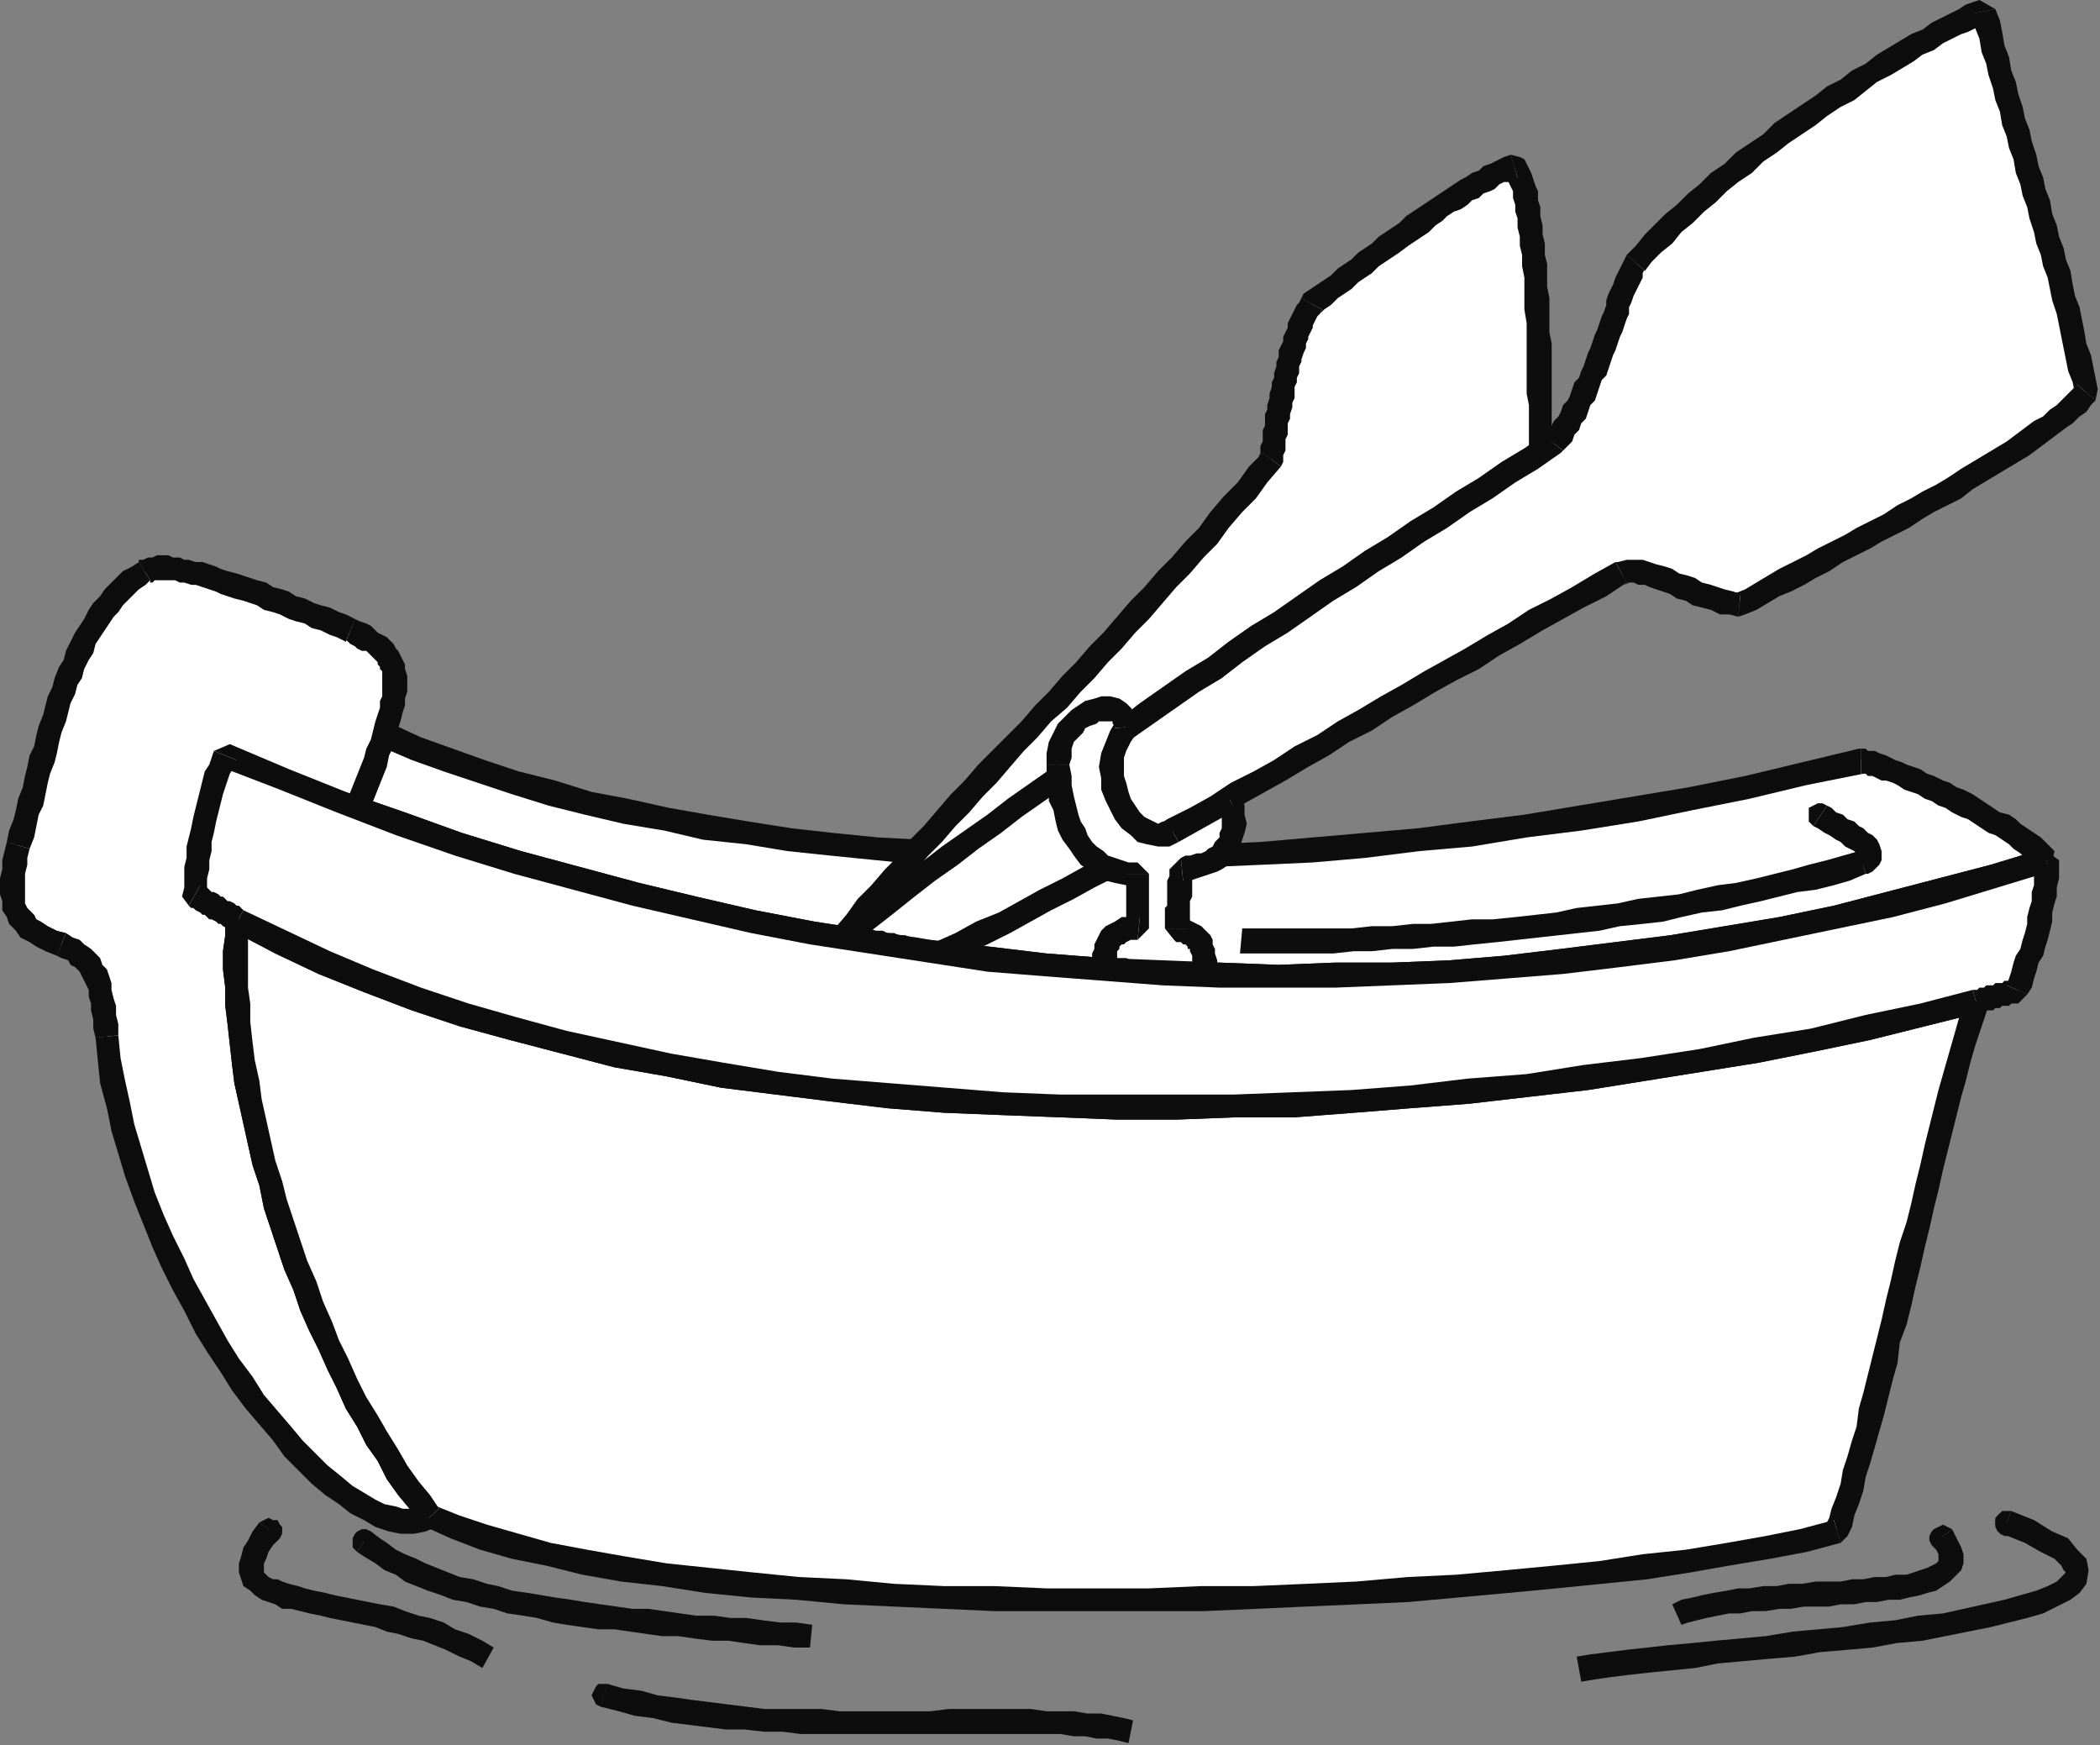
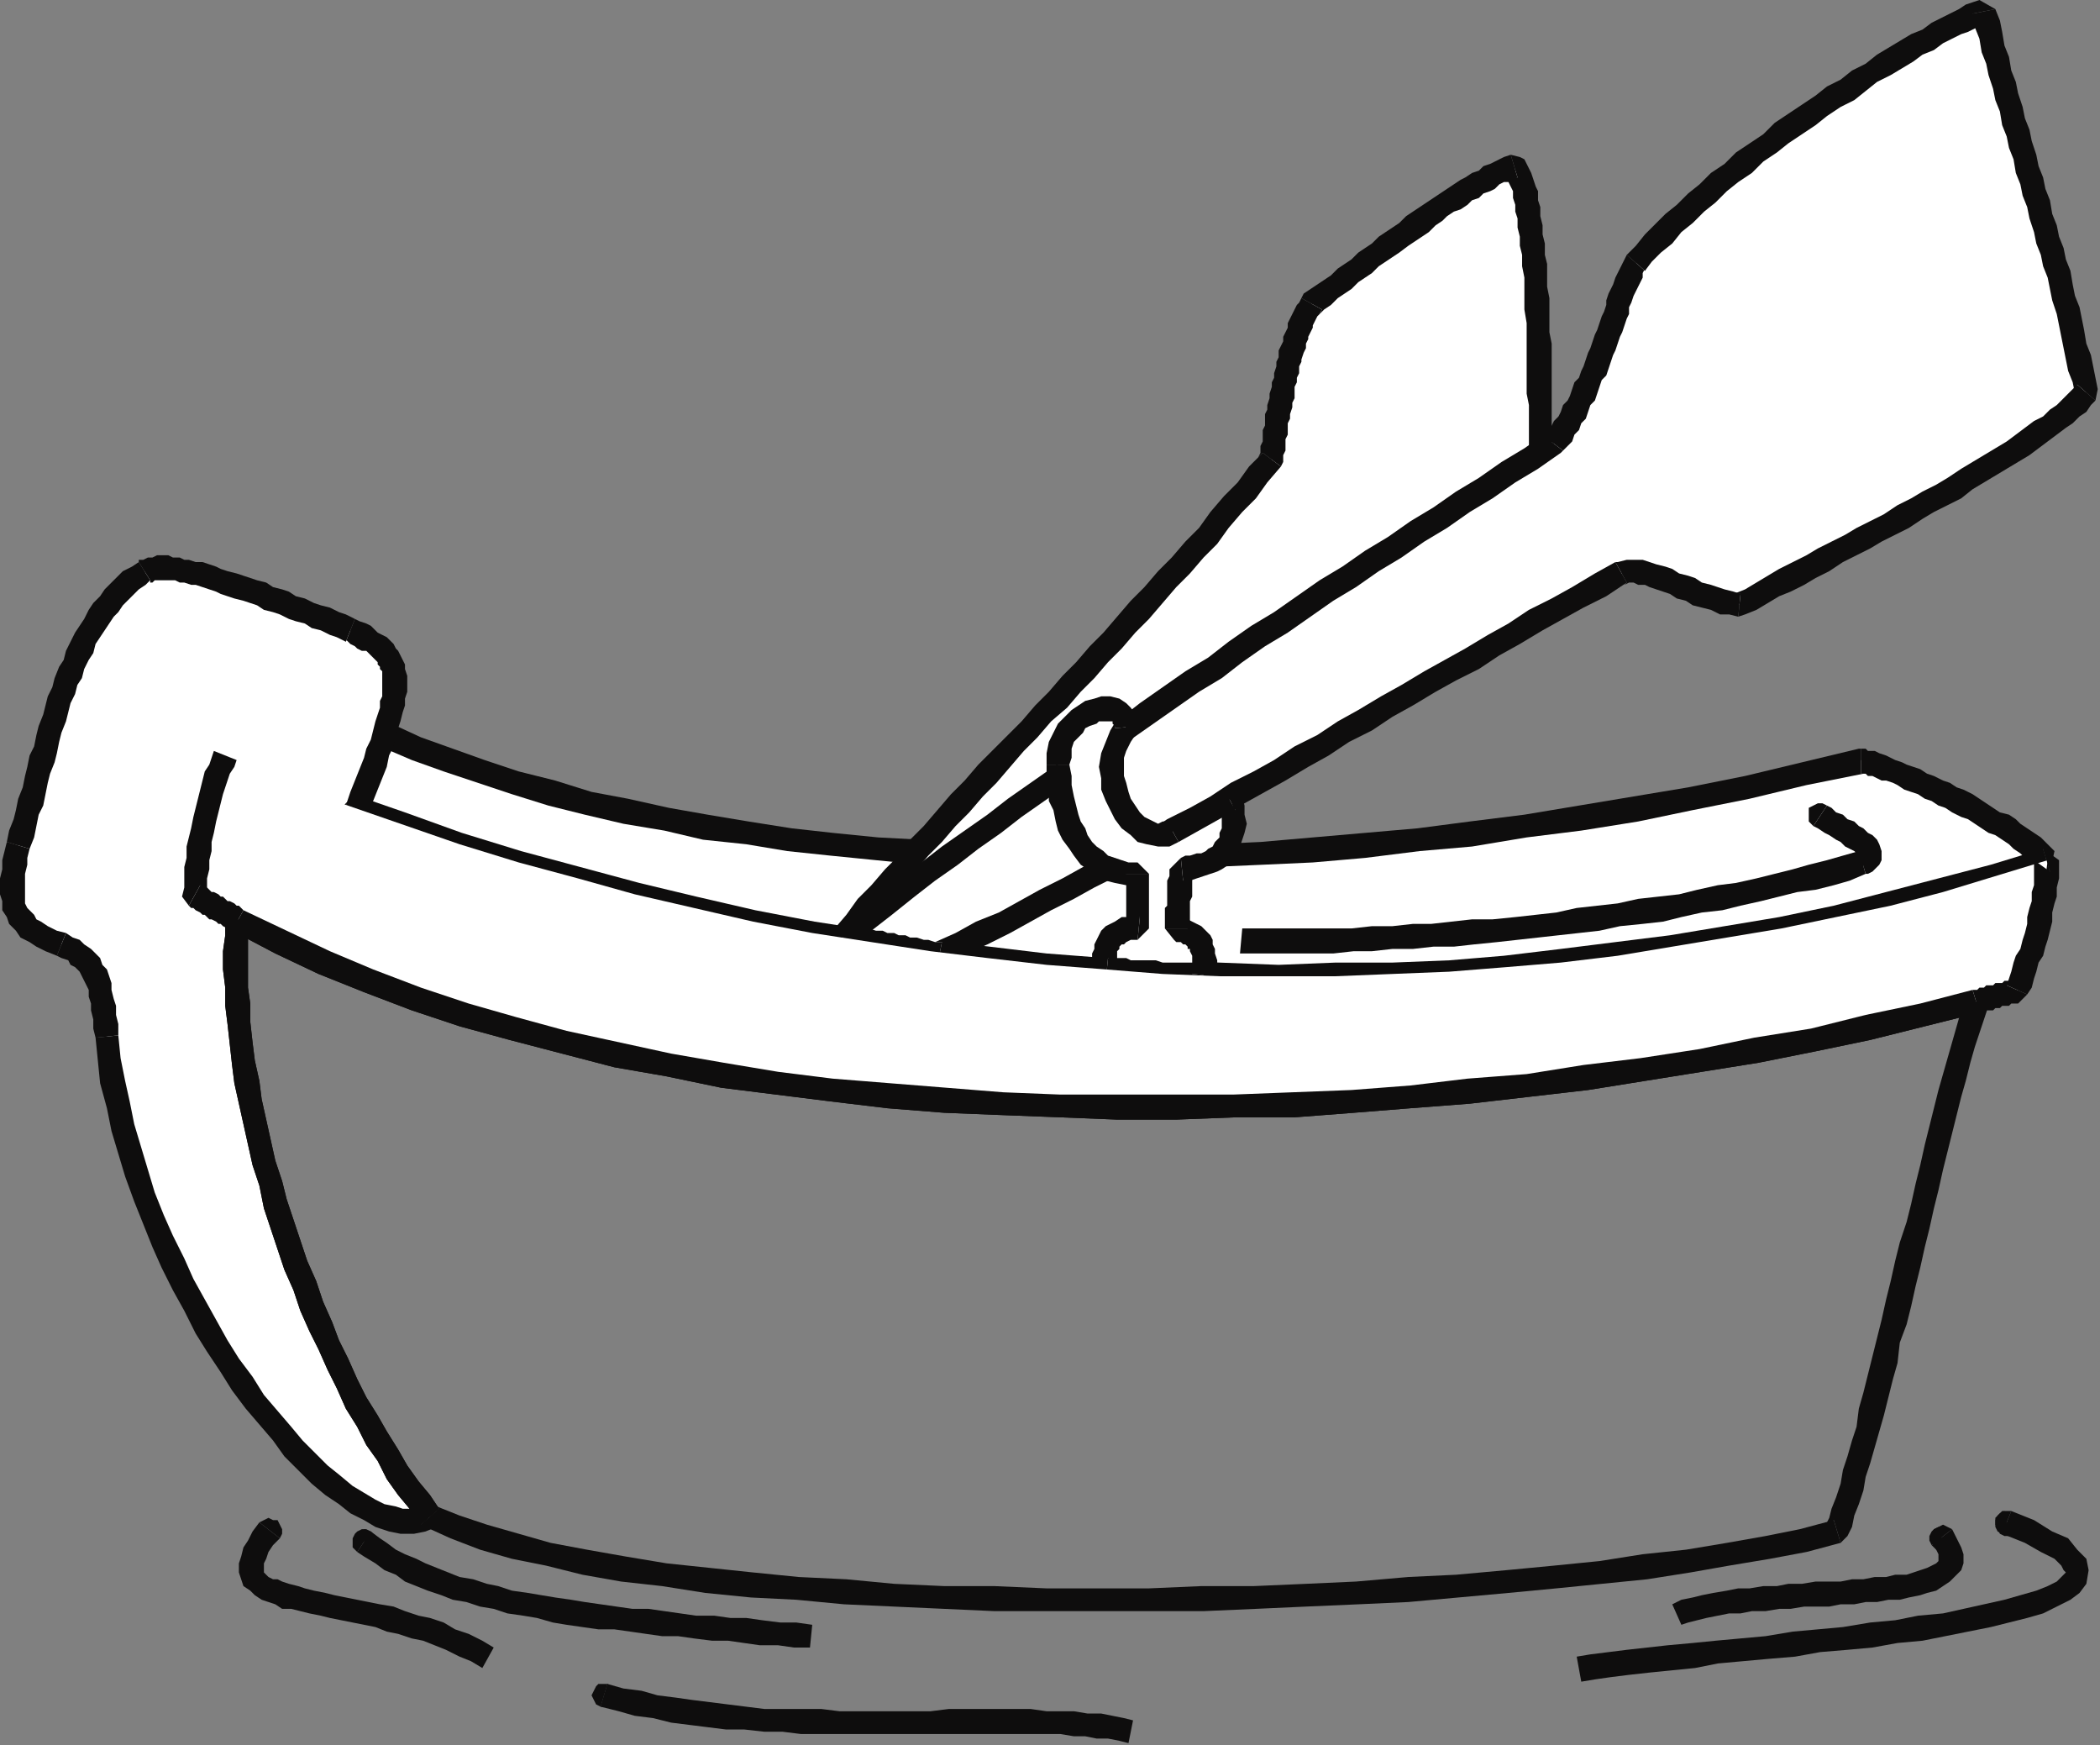
<svg xmlns="http://www.w3.org/2000/svg" xmlns:ns1="http://sodipodi.sourceforge.net/DTD/sodipodi-0.dtd" xmlns:ns2="http://www.inkscape.org/namespaces/inkscape" version="1.0" width="244.21mm" height="202.935mm" id="svg149" ns1:docname="COBJE012.WMF">
  <rect width="100%" height="100%" fill="#808080" stroke="none" />
  <ns1:namedview pagecolor="#ffffff" bordercolor="#666666" borderopacity="1" objecttolerance="10" gridtolerance="10" guidetolerance="10" ns2:pageopacity="0" ns2:pageshadow="2" ns2:window-width="640" ns2:window-height="480" id="namedview151" />
  <defs id="defs3">
    <pattern id="WMFhbasepattern" patternUnits="userSpaceOnUse" width="6" height="6" x="0" y="0" />
  </defs>
  <path style="fill:#ffffff;fill-rule:evenodd;fill-opacity:1;stroke:none;" d="  M 900,378   L 877,385   L 854,392   L 831,398   L 807,403   L 783,408   L 759,412   L 735,416   L 711,420   L 686,423   L 662,425   L 637,427   L 612,428   L 587,429   L 562,429   L 536,429   L 511,428   L 486,426   L 460,424   L 434,421   L 409,418   L 383,414   L 357,410   L 331,405   L 305,399   L 279,393   L 254,386   L 228,379   L 202,371   L 176,362   L 150,353   L 125,343   L 99,332   L 169,323   L 183,329   L 197,334   L 212,339   L 227,344   L 242,348   L 259,353   L 275,357   L 293,360   L 310,363   L 328,366   L 347,369   L 366,371   L 385,373   L 405,375   L 425,376   L 446,376   L 467,377   L 488,377   L 510,377   L 532,376   L 554,375   L 577,373   L 600,371   L 623,369   L 647,366   L 671,363   L 695,359   L 719,355   L 743,351   L 768,346   L 793,340   L 818,334   L 819,335   L 820,335   L 821,335   L 823,335   L 825,336   L 827,337   L 829,338   L 831,339   L 834,339   L 836,341   L 839,342   L 842,343   L 845,344   L 848,346   L 851,347   L 854,349   L 858,351   L 861,352   L 864,354   L 867,356   L 870,357   L 874,359   L 877,361   L 880,363   L 883,365   L 886,367   L 888,369   L 891,371   L 893,372   L 896,374   L 898,376   L 900,378  z " id="path5" />
  <path style="fill:#0e0d0d;fill-rule:evenodd;fill-opacity:1;stroke:none;" d="  M 98,327   L 97,337   L 123,347   L 148,357   L 174,367   L 200,376   L 226,384   L 252,391   L 278,398   L 304,404   L 330,410   L 356,415   L 382,419   L 408,423   L 434,427   L 459,429   L 485,431   L 511,433   L 536,434   L 562,434   L 587,434   L 612,433   L 637,432   L 662,430   L 687,428   L 712,425   L 736,422   L 760,418   L 784,413   L 808,408   L 832,403   L 855,397   L 878,390   L 901,383   L 898,373   L 875,380   L 852,386   L 829,392   L 806,398   L 782,403   L 758,407   L 734,411   L 710,414   L 686,417   L 661,420   L 637,422   L 612,423   L 587,423   L 562,424   L 536,423   L 511,422   L 486,421   L 460,419   L 435,416   L 409,413   L 384,409   L 358,405   L 332,400   L 306,394   L 281,388   L 255,381   L 229,374   L 203,366   L 178,357   L 152,348   L 127,338   L 101,327   L 100,337   L 98,327  z " id="path7" />
  <path style="fill:#0e0d0d;fill-rule:evenodd;fill-opacity:1;stroke:none;" d="  M 172,318   L 169,318   L 98,327   L 100,337   L 170,328   L 167,328   L 172,318  z " id="path9" />
  <path style="fill:#0e0d0d;fill-rule:evenodd;fill-opacity:1;stroke:none;" d="  M 818,329   L 817,329   L 792,335   L 767,341   L 742,346   L 718,350   L 694,354   L 670,358   L 646,361   L 623,364   L 600,366   L 577,368   L 554,370   L 532,371   L 510,371   L 488,372   L 467,372   L 446,371   L 426,370   L 405,369   L 386,368   L 366,366   L 348,364   L 329,361   L 311,358   L 294,355   L 276,351   L 260,348   L 244,343   L 228,339   L 213,334   L 199,329   L 185,324   L 172,318   L 167,328   L 181,334   L 195,339   L 210,344   L 225,349   L 241,354   L 257,358   L 274,362   L 292,365   L 309,369   L 328,371   L 346,374   L 365,376   L 385,378   L 405,380   L 425,381   L 446,382   L 467,382   L 488,382   L 510,382   L 532,381   L 555,380   L 577,379   L 600,377   L 624,374   L 647,372   L 671,368   L 695,365   L 720,361   L 744,356   L 769,351   L 794,345   L 819,340   L 818,340   L 818,329  z " id="path11" />
  <path style="fill:#0e0d0d;fill-rule:evenodd;fill-opacity:1;stroke:none;" d="  M 901,383   L 903,374   L 901,372   L 899,370   L 897,368   L 894,366   L 891,364   L 888,362   L 886,360   L 883,358   L 879,357   L 876,355   L 873,353   L 870,351   L 867,349   L 863,347   L 860,346   L 857,344   L 854,343   L 850,341   L 847,340   L 844,338   L 841,337   L 838,336   L 836,335   L 833,334   L 831,333   L 829,332   L 826,331   L 824,330   L 822,330   L 821,330   L 820,329   L 818,329   L 818,340   L 818,340   L 819,340   L 820,340   L 821,341   L 823,341   L 825,342   L 827,343   L 829,343   L 832,344   L 834,345   L 837,347   L 840,348   L 843,349   L 846,351   L 849,352   L 852,354   L 855,355   L 858,357   L 862,359   L 865,360   L 868,362   L 871,364   L 874,366   L 877,367   L 880,369   L 883,371   L 885,373   L 888,375   L 890,377   L 892,378   L 894,380   L 896,382   L 898,373   L 901,383  z " id="path13" />
  <path style="fill:#ffffff;fill-rule:evenodd;fill-opacity:1;stroke:none;" d="  M 189,667   L 184,660   L 180,654   L 175,647   L 170,639   L 166,632   L 161,624   L 157,616   L 153,608   L 149,600   L 145,591   L 141,583   L 137,574   L 134,565   L 130,556   L 127,547   L 124,538   L 121,529   L 119,520   L 116,511   L 114,502   L 112,493   L 110,484   L 109,475   L 107,467   L 106,458   L 105,450   L 104,442   L 104,434   L 104,426   L 104,419   L 104,411   L 105,404   L 108,401   L 111,398   L 115,395   L 118,392   L 121,390   L 124,386   L 127,383   L 131,380   L 134,377   L 137,374   L 140,371   L 143,368   L 146,365   L 150,362   L 153,359   L 156,356   L 161,345   L 165,335   L 168,326   L 170,319   L 172,312   L 173,306   L 174,301   L 174,297   L 173,294   L 172,290   L 170,288   L 168,285   L 165,283   L 162,281   L 158,279   L 154,277   L 150,275   L 147,274   L 143,272   L 139,271   L 136,269   L 132,268   L 129,267   L 125,265   L 122,264   L 118,263   L 115,261   L 112,260   L 108,259   L 105,258   L 102,257   L 99,256   L 96,255   L 93,254   L 90,253   L 88,252   L 85,252   L 82,251   L 80,251   L 78,250   L 76,250   L 73,250   L 71,250   L 70,250   L 68,250   L 66,250   L 65,251   L 64,251   L 58,255   L 53,260   L 48,265   L 44,271   L 40,278   L 36,284   L 32,292   L 29,299   L 26,308   L 24,316   L 21,325   L 18,334   L 16,343   L 13,352   L 11,362   L 8,371   L 7,376   L 7,379   L 6,383   L 6,386   L 5,390   L 5,393   L 6,396   L 6,398   L 7,401   L 9,403   L 11,406   L 13,408   L 15,410   L 19,412   L 22,414   L 27,415   L 30,417   L 32,418   L 34,419   L 36,421   L 38,422   L 39,424   L 41,426   L 42,428   L 43,431   L 44,433   L 44,436   L 45,440   L 46,443   L 46,447   L 47,451   L 47,455   L 48,465   L 50,475   L 52,485   L 54,496   L 57,506   L 60,516   L 64,526   L 67,536   L 72,546   L 76,555   L 81,565   L 85,574   L 91,583   L 96,592   L 101,600   L 107,608   L 112,616   L 118,623   L 124,630   L 129,636   L 135,642   L 141,648   L 146,653   L 152,657   L 157,661   L 162,664   L 167,666   L 172,668   L 177,669   L 181,669   L 185,668   L 189,667  z " id="path15" />
  <path style="fill:#0e0d0d;fill-rule:evenodd;fill-opacity:1;stroke:none;" d="  M 101,400   L 99,404   L 99,411   L 98,418   L 98,426   L 99,434   L 99,442   L 100,450   L 101,459   L 102,468   L 103,476   L 105,485   L 107,494   L 109,503   L 111,512   L 114,521   L 116,531   L 119,540   L 122,549   L 125,558   L 129,567   L 132,576   L 136,585   L 140,593   L 144,602   L 148,610   L 152,619   L 157,627   L 161,635   L 166,642   L 170,650   L 175,657   L 180,663   L 185,670   L 193,663   L 189,657   L 184,651   L 179,644   L 175,637   L 170,629   L 166,622   L 161,614   L 157,606   L 153,597   L 149,589   L 146,581   L 142,572   L 139,563   L 135,554   L 132,545   L 129,536   L 126,527   L 124,519   L 121,510   L 119,501   L 117,492   L 115,483   L 114,475   L 112,466   L 111,458   L 110,449   L 110,441   L 109,434   L 109,426   L 109,419   L 109,412   L 110,405   L 108,408   L 101,400  z " id="path17" />
  <path style="fill:#0e0d0d;fill-rule:evenodd;fill-opacity:1;stroke:none;" d="  M 152,354   L 153,352   L 150,355   L 146,358   L 143,361   L 140,364   L 136,367   L 133,370   L 130,374   L 127,377   L 124,380   L 121,383   L 117,386   L 114,389   L 111,392   L 108,395   L 105,398   L 101,400   L 108,408   L 112,405   L 115,402   L 118,399   L 121,396   L 125,393   L 128,390   L 131,387   L 134,384   L 137,381   L 141,378   L 144,375   L 147,372   L 150,369   L 153,366   L 157,363   L 160,360   L 161,358   L 152,354  z " id="path19" />
  <path style="fill:#0e0d0d;fill-rule:evenodd;fill-opacity:1;stroke:none;" d="  M 152,282   L 152,281   L 154,283   L 156,284   L 157,285   L 159,286   L 161,286   L 162,287   L 163,288   L 164,289   L 165,290   L 166,291   L 166,292   L 167,293   L 167,294   L 168,295   L 168,296   L 168,298   L 168,299   L 168,301   L 168,303   L 168,306   L 167,308   L 167,311   L 166,314   L 165,317   L 164,321   L 163,325   L 161,329   L 160,333   L 158,338   L 156,343   L 154,348   L 152,354   L 161,358   L 164,352   L 166,347   L 168,342   L 170,337   L 171,332   L 173,328   L 174,324   L 175,320   L 176,317   L 177,313   L 178,310   L 178,307   L 179,304   L 179,302   L 179,299   L 179,297   L 178,294   L 178,292   L 177,290   L 176,288   L 175,286   L 174,285   L 173,283   L 171,281   L 170,280   L 168,279   L 166,278   L 165,277   L 163,275   L 161,274   L 158,273   L 156,272   L 156,272   L 152,282  z " id="path21" />
  <path style="fill:#0e0d0d;fill-rule:evenodd;fill-opacity:1;stroke:none;" d="  M 66,255   L 66,256   L 67,256   L 68,255   L 68,255   L 70,255   L 71,255   L 73,255   L 75,255   L 77,255   L 79,256   L 81,256   L 84,257   L 86,257   L 89,258   L 92,259   L 95,260   L 97,261   L 100,262   L 103,263   L 107,264   L 110,265   L 113,266   L 116,268   L 120,269   L 123,270   L 127,272   L 130,273   L 134,274   L 137,276   L 141,277   L 145,279   L 148,280   L 152,282   L 156,272   L 152,270   L 149,269   L 145,267   L 141,266   L 138,265   L 134,263   L 130,262   L 127,260   L 124,259   L 120,258   L 117,256   L 113,255   L 110,254   L 107,253   L 104,252   L 100,251   L 97,250   L 95,249   L 92,248   L 89,247   L 86,247   L 83,246   L 81,246   L 79,245   L 76,245   L 74,244   L 71,244   L 69,244   L 67,245   L 65,245   L 63,246   L 61,246   L 61,247   L 66,255  z " id="path23" />
  <path style="fill:#0e0d0d;fill-rule:evenodd;fill-opacity:1;stroke:none;" d="  M 13,373   L 13,373   L 15,368   L 16,363   L 17,358   L 19,354   L 20,349   L 21,344   L 22,340   L 24,335   L 25,331   L 26,326   L 27,322   L 29,317   L 30,313   L 31,309   L 33,305   L 34,301   L 36,298   L 37,294   L 39,290   L 41,287   L 42,283   L 44,280   L 46,277   L 48,274   L 50,271   L 52,269   L 54,266   L 56,264   L 59,261   L 61,259   L 64,257   L 66,255   L 61,247   L 58,249   L 54,251   L 51,254   L 49,256   L 46,259   L 44,262   L 41,265   L 39,268   L 37,272   L 35,275   L 33,278   L 31,282   L 29,286   L 28,290   L 26,293   L 24,298   L 23,302   L 21,306   L 20,310   L 19,314   L 17,319   L 16,323   L 15,328   L 13,332   L 12,337   L 11,341   L 10,346   L 8,351   L 7,356   L 6,360   L 4,365   L 3,370   L 3,370   L 13,373  z " id="path25" />
  <path style="fill:#0e0d0d;fill-rule:evenodd;fill-opacity:1;stroke:none;" d="  M 29,410   L 29,410   L 25,409   L 21,407   L 18,405   L 16,404   L 15,402   L 13,400   L 12,399   L 11,397   L 11,395   L 11,392   L 11,390   L 11,387   L 11,384   L 12,380   L 12,377   L 13,373   L 3,370   L 2,374   L 1,378   L 1,382   L 0,386   L 0,390   L 0,393   L 1,396   L 1,400   L 3,403   L 4,406   L 7,409   L 9,412   L 13,414   L 16,416   L 20,418   L 25,420   L 25,420   L 29,410  z " id="path27" />
  <path style="fill:#0e0d0d;fill-rule:evenodd;fill-opacity:1;stroke:none;" d="  M 52,455   L 52,455   L 52,450   L 51,446   L 51,442   L 50,439   L 49,435   L 49,432   L 48,429   L 47,426   L 45,424   L 44,421   L 42,419   L 40,417   L 37,415   L 35,413   L 32,412   L 29,410   L 25,420   L 27,421   L 30,422   L 31,424   L 33,425   L 34,426   L 35,427   L 36,429   L 37,431   L 38,433   L 39,435   L 39,438   L 40,441   L 40,444   L 41,448   L 41,452   L 42,456   L 42,456   L 52,455  z " id="path29" />
  <path style="fill:#0e0d0d;fill-rule:evenodd;fill-opacity:1;stroke:none;" d="  M 185,670   L 187,662   L 184,663   L 181,663   L 177,663   L 174,662   L 169,661   L 165,659   L 160,656   L 155,653   L 149,648   L 144,644   L 139,639   L 133,633   L 128,627   L 122,620   L 116,613   L 111,605   L 105,597   L 100,589   L 95,580   L 90,571   L 85,562   L 81,553   L 76,543   L 72,534   L 68,524   L 65,514   L 62,504   L 59,494   L 57,484   L 55,475   L 53,465   L 52,455   L 42,456   L 43,466   L 44,476   L 47,487   L 49,497   L 52,507   L 55,517   L 59,528   L 63,538   L 67,548   L 71,557   L 76,567   L 81,576   L 86,586   L 91,594   L 97,603   L 102,611   L 108,619   L 114,626   L 120,633   L 125,640   L 131,646   L 137,652   L 143,657   L 149,661   L 154,665   L 160,668   L 165,671   L 171,673   L 176,674   L 182,674   L 187,673   L 192,671   L 193,663   L 185,670  z " id="path31" />
-   <path style="fill:#ffffff;fill-rule:evenodd;fill-opacity:1;stroke:none;" d="  M 189,667   L 184,660   L 180,654   L 175,647   L 170,639   L 166,632   L 161,624   L 157,616   L 153,608   L 149,600   L 145,591   L 141,583   L 137,574   L 134,565   L 130,556   L 127,547   L 124,538   L 121,529   L 119,520   L 116,511   L 114,502   L 112,493   L 110,484   L 109,475   L 107,467   L 106,458   L 105,450   L 104,442   L 104,434   L 104,426   L 104,419   L 104,411   L 105,404   L 123,414   L 142,423   L 162,431   L 183,439   L 204,446   L 226,452   L 248,458   L 271,463   L 294,468   L 317,472   L 341,476   L 366,479   L 390,482   L 415,484   L 440,485   L 466,486   L 491,487   L 517,487   L 543,486   L 568,485   L 594,484   L 620,482   L 646,480   L 671,477   L 697,474   L 722,470   L 747,466   L 772,462   L 797,457   L 821,452   L 845,446   L 869,440   L 865,452   L 861,466   L 857,481   L 853,497   L 849,513   L 845,530   L 841,547   L 837,564   L 832,581   L 828,597   L 825,613   L 821,628   L 817,641   L 814,654   L 810,664   L 807,673   L 793,677   L 777,680   L 760,683   L 742,686   L 723,689   L 703,691   L 683,693   L 662,695   L 641,697   L 619,699   L 597,700   L 574,701   L 551,702   L 528,703   L 505,703   L 483,703   L 460,703   L 437,702   L 415,702   L 393,701   L 372,700   L 351,698   L 331,696   L 311,694   L 292,692   L 274,689   L 257,686   L 241,683   L 226,679   L 213,675   L 200,671   L 189,667  z " id="path33" />
  <path style="fill:#0e0d0d;fill-rule:evenodd;fill-opacity:1;stroke:none;" d="  M 107,400   L 99,404   L 99,411   L 98,418   L 98,426   L 99,434   L 99,442   L 100,450   L 101,459   L 102,468   L 103,476   L 105,485   L 107,494   L 109,503   L 111,512   L 114,521   L 116,531   L 119,540   L 122,549   L 125,558   L 129,567   L 132,576   L 136,585   L 140,593   L 144,602   L 148,610   L 152,619   L 157,627   L 161,635   L 166,642   L 170,650   L 175,657   L 180,663   L 185,670   L 193,663   L 189,657   L 184,651   L 179,644   L 175,637   L 170,629   L 166,622   L 161,614   L 157,606   L 153,597   L 149,589   L 146,581   L 142,572   L 139,563   L 135,554   L 132,545   L 129,536   L 126,527   L 124,519   L 121,510   L 119,501   L 117,492   L 115,483   L 114,475   L 112,466   L 111,458   L 110,449   L 110,441   L 109,434   L 109,426   L 109,419   L 109,412   L 110,405   L 102,409   L 107,400  z " id="path35" />
  <path style="fill:#0e0d0d;fill-rule:evenodd;fill-opacity:1;stroke:none;" d="  M 874,442   L 867,435   L 844,441   L 820,446   L 796,452   L 771,456   L 747,461   L 721,465   L 696,468   L 671,472   L 645,474   L 620,477   L 594,479   L 568,480   L 542,481   L 517,481   L 491,481   L 466,481   L 441,480   L 416,478   L 391,476   L 366,474   L 342,471   L 318,467   L 295,463   L 272,458   L 249,453   L 227,447   L 206,441   L 185,434   L 164,426   L 145,418   L 126,409   L 107,400   L 102,409   L 121,419   L 140,428   L 160,436   L 181,444   L 202,451   L 224,457   L 247,463   L 270,469   L 293,473   L 317,478   L 341,481   L 365,484   L 390,487   L 415,489   L 440,490   L 466,491   L 491,492   L 517,492   L 543,491   L 569,491   L 595,489   L 620,487   L 646,485   L 672,482   L 698,479   L 723,475   L 748,471   L 773,467   L 798,462   L 822,457   L 846,451   L 870,445   L 864,438   L 874,442  z " id="path37" />
  <path style="fill:#0e0d0d;fill-rule:evenodd;fill-opacity:1;stroke:none;" d="  M 809,678   L 812,675   L 814,671   L 815,666   L 817,661   L 819,655   L 820,649   L 822,643   L 824,636   L 826,629   L 828,622   L 830,614   L 832,606   L 834,599   L 835,590   L 838,582   L 840,574   L 842,565   L 844,557   L 846,548   L 848,540   L 850,531   L 852,523   L 854,514   L 856,506   L 858,498   L 860,490   L 862,482   L 864,475   L 866,467   L 868,460   L 870,454   L 872,448   L 874,442   L 864,438   L 862,444   L 860,451   L 858,458   L 856,465   L 854,472   L 852,479   L 850,487   L 848,495   L 846,503   L 844,512   L 842,520   L 840,529   L 838,537   L 835,546   L 833,554   L 831,563   L 829,571   L 827,580   L 825,588   L 823,596   L 821,604   L 819,612   L 817,619   L 816,627   L 814,633   L 812,640   L 810,646   L 809,652   L 807,658   L 805,663   L 804,667   L 802,671   L 806,668   L 809,678  z " id="path39" />
  <path style="fill:#0e0d0d;fill-rule:evenodd;fill-opacity:1;stroke:none;" d="  M 185,670   L 187,671   L 198,676   L 211,681   L 225,685   L 240,688   L 256,692   L 273,695   L 291,697   L 310,700   L 330,702   L 350,703   L 371,705   L 393,706   L 415,707   L 437,708   L 460,708   L 483,708   L 506,708   L 529,708   L 552,707   L 574,706   L 597,705   L 619,704   L 641,702   L 663,700   L 684,698   L 704,696   L 724,694   L 743,691   L 760,688   L 778,685   L 794,682   L 809,678   L 806,668   L 791,672   L 776,675   L 759,678   L 741,681   L 722,683   L 703,686   L 683,688   L 662,690   L 640,692   L 619,693   L 596,695   L 574,696   L 551,697   L 528,697   L 505,698   L 483,698   L 460,698   L 437,697   L 415,697   L 393,696   L 372,694   L 351,693   L 331,691   L 312,689   L 293,687   L 275,684   L 258,681   L 242,678   L 228,674   L 214,670   L 202,666   L 192,662   L 193,663   L 185,670  z " id="path41" />
  <path style="fill:#0e0d0d;fill-rule:evenodd;fill-opacity:1;stroke:none;" d="  M 803,354   L 801,353   L 799,353   L 797,354   L 795,355   L 795,357   L 795,359   L 795,361   L 797,363   L 803,354  z " id="path43" />
  <path style="fill:#0e0d0d;fill-rule:evenodd;fill-opacity:1;stroke:none;" d="  M 820,384   L 821,384   L 823,383   L 826,380   L 827,378   L 827,374   L 826,371   L 825,369   L 823,367   L 821,366   L 819,364   L 817,363   L 815,361   L 812,360   L 810,358   L 807,357   L 805,355   L 803,354   L 797,363   L 799,364   L 802,366   L 804,367   L 807,369   L 809,370   L 811,372   L 813,373   L 815,374   L 816,375   L 817,376   L 817,376   L 817,376   L 817,375   L 817,374   L 818,374   L 817,374   L 817,374   L 820,384  z " id="path45" />
  <path style="fill:#0e0d0d;fill-rule:evenodd;fill-opacity:1;stroke:none;" d="  M 545,419   L 553,419   L 561,419   L 569,419   L 578,419   L 586,419   L 595,418   L 603,418   L 612,417   L 621,417   L 630,416   L 639,416   L 648,415   L 658,414   L 667,413   L 676,412   L 685,411   L 694,410   L 703,409   L 712,407   L 722,406   L 731,405   L 739,403   L 748,401   L 757,400   L 765,398   L 774,396   L 782,394   L 790,392   L 798,391   L 806,389   L 813,387   L 820,384   L 817,374   L 810,376   L 803,378   L 795,380   L 788,382   L 780,384   L 772,386   L 763,388   L 755,389   L 746,391   L 738,393   L 729,394   L 720,395   L 711,397   L 702,398   L 693,399   L 684,401   L 675,402   L 666,403   L 656,404   L 647,404   L 638,405   L 629,406   L 621,406   L 612,407   L 603,407   L 594,408   L 586,408   L 577,408   L 569,408   L 561,408   L 553,408   L 546,408   L 545,419  z " id="path47" />
  <path style="fill:#0e0d0d;fill-rule:evenodd;fill-opacity:1;stroke:none;" d="  M 819,374   L 817,374   L 815,376   L 814,377   L 814,379   L 814,381   L 815,383   L 816,384   L 819,384   L 819,374  z " id="path49" />
  <path style="fill:#ffffff;fill-rule:evenodd;fill-opacity:1;stroke:none;" d="  M 677,202   L 677,183   L 677,162   L 676,141   L 675,121   L 673,103   L 671,89   L 668,78   L 665,73   L 663,74   L 661,75   L 659,76   L 657,77   L 655,78   L 652,79   L 650,81   L 647,82   L 644,84   L 642,85   L 639,87   L 636,89   L 633,91   L 630,93   L 627,95   L 625,97   L 622,99   L 618,102   L 615,104   L 612,106   L 609,109   L 606,111   L 603,113   L 600,116   L 597,118   L 594,120   L 591,123   L 588,125   L 585,127   L 582,129   L 579,131   L 576,134   L 574,137   L 573,140   L 571,144   L 570,148   L 569,152   L 567,156   L 566,160   L 565,165   L 564,169   L 563,174   L 562,178   L 562,183   L 561,188   L 560,193   L 559,197   L 559,202   L 553,209   L 548,215   L 542,222   L 536,228   L 531,235   L 525,242   L 519,248   L 513,255   L 507,261   L 501,268   L 495,275   L 489,281   L 483,288   L 477,294   L 471,301   L 465,307   L 459,314   L 452,320   L 446,327   L 440,333   L 434,340   L 428,347   L 422,353   L 416,360   L 410,366   L 404,373   L 398,379   L 393,386   L 387,392   L 381,399   L 376,405   L 370,412   L 372,412   L 375,413   L 377,413   L 380,414   L 382,414   L 385,415   L 387,415   L 390,415   L 393,416   L 396,416   L 398,416   L 401,417   L 404,417   L 406,417   L 409,418   L 411,418   L 420,411   L 428,404   L 437,398   L 445,391   L 453,384   L 462,377   L 470,371   L 478,364   L 487,357   L 495,350   L 503,344   L 511,337   L 520,330   L 528,323   L 536,317   L 544,310   L 553,303   L 561,296   L 569,290   L 577,283   L 585,276   L 594,269   L 602,263   L 610,256   L 619,249   L 627,243   L 635,236   L 644,229   L 652,222   L 660,216   L 669,209   L 677,202  z " id="path51" />
  <path style="fill:#0e0d0d;fill-rule:evenodd;fill-opacity:1;stroke:none;" d="  M 667,78   L 663,78   L 662,78   L 662,78   L 663,79   L 663,80   L 664,82   L 665,84   L 665,87   L 666,90   L 666,93   L 667,96   L 667,100   L 668,104   L 668,108   L 669,112   L 669,117   L 670,122   L 670,126   L 670,131   L 670,136   L 671,142   L 671,147   L 671,152   L 671,157   L 671,162   L 671,168   L 671,173   L 672,178   L 672,183   L 672,188   L 672,193   L 672,197   L 672,202   L 682,202   L 682,197   L 682,193   L 682,188   L 682,183   L 682,178   L 682,172   L 682,167   L 682,162   L 682,157   L 682,151   L 681,146   L 681,141   L 681,136   L 681,131   L 680,126   L 680,121   L 680,116   L 679,112   L 679,107   L 678,103   L 678,99   L 677,95   L 677,91   L 676,88   L 676,84   L 675,82   L 674,79   L 673,76   L 672,74   L 671,72   L 670,70   L 668,69   L 664,68   L 667,78  z " id="path53" />
  <path style="fill:#0e0d0d;fill-rule:evenodd;fill-opacity:1;stroke:none;" d="  M 581,136   L 580,138   L 582,136   L 585,134   L 588,131   L 591,129   L 594,127   L 597,124   L 600,122   L 603,120   L 606,117   L 609,115   L 612,113   L 615,111   L 619,108   L 622,106   L 625,104   L 628,102   L 631,99   L 634,97   L 636,95   L 639,93   L 642,92   L 645,90   L 647,88   L 650,87   L 652,85   L 655,84   L 657,83   L 659,81   L 661,80   L 663,80   L 665,79   L 667,78   L 664,68   L 661,69   L 659,70   L 657,71   L 655,72   L 652,73   L 650,75   L 647,76   L 644,78   L 642,79   L 639,81   L 636,83   L 633,85   L 630,87   L 627,89   L 624,91   L 621,93   L 618,95   L 615,98   L 612,100   L 609,102   L 606,104   L 603,107   L 600,109   L 597,111   L 594,114   L 591,116   L 588,118   L 585,121   L 582,123   L 579,125   L 576,127   L 573,129   L 572,131   L 581,136  z " id="path55" />
  <path style="fill:#0e0d0d;fill-rule:evenodd;fill-opacity:1;stroke:none;" d="  M 563,205   L 564,203   L 564,200   L 565,198   L 565,196   L 565,193   L 566,191   L 566,189   L 566,186   L 567,184   L 567,182   L 568,179   L 568,177   L 569,175   L 569,172   L 569,170   L 570,168   L 570,166   L 571,164   L 571,161   L 572,159   L 572,158   L 573,155   L 574,153   L 574,151   L 575,149   L 575,148   L 576,146   L 577,144   L 577,143   L 578,141   L 579,139   L 580,138   L 581,136   L 572,131   L 571,133   L 570,134   L 569,136   L 568,138   L 567,140   L 566,142   L 566,144   L 565,146   L 564,148   L 564,150   L 563,152   L 562,154   L 562,157   L 561,159   L 561,161   L 560,164   L 560,166   L 559,168   L 559,170   L 558,173   L 558,175   L 557,178   L 557,180   L 556,182   L 556,185   L 556,187   L 555,189   L 555,192   L 555,194   L 554,196   L 554,199   L 553,201   L 555,199   L 563,205  z " id="path57" />
  <path style="fill:#0e0d0d;fill-rule:evenodd;fill-opacity:1;stroke:none;" d="  M 372,407   L 374,415   L 380,409   L 385,402   L 391,396   L 397,389   L 402,383   L 408,376   L 414,370   L 420,363   L 426,357   L 432,350   L 438,344   L 444,337   L 450,330   L 456,324   L 462,317   L 469,311   L 475,304   L 481,298   L 487,291   L 493,285   L 499,278   L 505,272   L 511,265   L 517,258   L 523,252   L 529,245   L 535,239   L 540,232   L 546,225   L 552,219   L 557,212   L 563,205   L 555,199   L 549,205   L 544,212   L 538,218   L 532,225   L 527,232   L 521,238   L 515,245   L 509,251   L 503,258   L 497,264   L 491,271   L 485,278   L 479,284   L 473,291   L 467,297   L 461,304   L 455,310   L 449,317   L 443,323   L 436,330   L 430,336   L 424,343   L 418,349   L 412,356   L 406,363   L 400,369   L 395,376   L 389,382   L 383,389   L 377,395   L 372,402   L 366,409   L 369,417   L 372,407  z " id="path59" />
  <path style="fill:#0e0d0d;fill-rule:evenodd;fill-opacity:1;stroke:none;" d="  M 408,414   L 412,413   L 409,412   L 407,412   L 404,412   L 402,411   L 399,411   L 396,411   L 394,411   L 391,410   L 388,410   L 385,409   L 383,409   L 381,409   L 378,408   L 376,408   L 374,407   L 372,407   L 369,417   L 371,418   L 374,418   L 376,419   L 378,419   L 381,419   L 384,420   L 387,420   L 389,421   L 392,421   L 395,421   L 398,422   L 401,422   L 403,422   L 406,423   L 409,423   L 411,423   L 415,422   L 408,414  z " id="path61" />
  <path style="fill:#0e0d0d;fill-rule:evenodd;fill-opacity:1;stroke:none;" d="  M 672,202   L 674,198   L 665,205   L 657,211   L 648,218   L 640,225   L 632,232   L 624,238   L 615,245   L 607,252   L 599,259   L 590,265   L 582,272   L 574,279   L 566,286   L 557,292   L 549,299   L 541,306   L 533,313   L 525,319   L 516,326   L 508,333   L 500,340   L 492,346   L 483,353   L 475,360   L 467,367   L 458,373   L 450,380   L 442,387   L 433,393   L 425,400   L 417,407   L 408,414   L 415,422   L 423,415   L 431,408   L 440,402   L 448,395   L 457,388   L 465,381   L 473,375   L 482,368   L 490,361   L 498,354   L 506,348   L 515,341   L 523,334   L 531,328   L 539,321   L 548,314   L 556,307   L 564,301   L 572,294   L 581,287   L 589,280   L 597,274   L 605,267   L 614,260   L 622,253   L 630,247   L 638,240   L 647,233   L 655,226   L 664,220   L 672,213   L 680,206   L 682,202   L 672,202  z " id="path63" />
  <path style="fill:#ffffff;fill-rule:evenodd;fill-opacity:1;stroke:none;" d="  M 872,5   L 875,16   L 878,27   L 881,37   L 884,48   L 887,59   L 890,69   L 893,79   L 896,90   L 899,100   L 902,110   L 905,121   L 907,131   L 910,141   L 912,152   L 915,162   L 917,172   L 915,175   L 913,177   L 910,179   L 908,182   L 904,184   L 901,187   L 897,190   L 893,193   L 889,196   L 884,199   L 880,202   L 875,205   L 870,208   L 864,211   L 859,214   L 853,217   L 848,221   L 842,224   L 836,227   L 831,230   L 825,233   L 819,237   L 813,240   L 807,243   L 802,246   L 796,249   L 790,252   L 785,255   L 780,258   L 774,260   L 769,263   L 765,266   L 761,265   L 757,264   L 753,263   L 750,262   L 746,261   L 743,259   L 740,258   L 736,256   L 733,255   L 730,254   L 727,253   L 724,252   L 721,251   L 718,251   L 715,251   L 713,252   L 703,257   L 694,262   L 684,267   L 675,273   L 666,278   L 656,284   L 647,289   L 638,294   L 628,300   L 619,305   L 609,311   L 600,316   L 591,322   L 581,327   L 572,333   L 563,338   L 553,344   L 544,349   L 535,354   L 525,360   L 516,365   L 507,370   L 497,375   L 488,380   L 479,386   L 469,391   L 460,395   L 451,400   L 441,405   L 432,410   L 422,415   L 413,419   L 410,419   L 407,418   L 405,418   L 402,417   L 399,417   L 397,417   L 394,416   L 392,416   L 389,415   L 387,415   L 384,414   L 382,414   L 379,413   L 376,413   L 373,412   L 370,412   L 380,405   L 389,397   L 399,390   L 408,383   L 418,376   L 427,369   L 437,362   L 446,355   L 456,348   L 466,341   L 475,334   L 485,327   L 495,320   L 504,313   L 514,307   L 524,300   L 534,293   L 543,286   L 553,280   L 563,273   L 573,267   L 583,260   L 593,253   L 603,247   L 613,240   L 623,234   L 633,227   L 643,221   L 653,214   L 663,208   L 673,201   L 683,195   L 686,190   L 689,186   L 692,181   L 695,176   L 697,171   L 700,165   L 702,160   L 704,154   L 706,149   L 708,144   L 710,139   L 711,134   L 713,129   L 715,124   L 717,120   L 719,116   L 722,112   L 727,107   L 731,103   L 736,98   L 740,94   L 745,89   L 750,85   L 756,80   L 761,76   L 767,72   L 772,67   L 778,63   L 783,59   L 789,55   L 795,51   L 801,47   L 806,43   L 812,39   L 817,36   L 823,32   L 828,29   L 833,26   L 838,23   L 843,20   L 847,17   L 852,15   L 856,13   L 860,10   L 863,9   L 866,7   L 869,6   L 872,5  z " id="path65" />
  <path style="fill:#0e0d0d;fill-rule:evenodd;fill-opacity:1;stroke:none;" d="  M 921,176   L 922,171   L 921,166   L 920,161   L 919,156   L 917,151   L 916,145   L 915,140   L 914,135   L 912,130   L 911,125   L 910,119   L 908,114   L 907,109   L 905,104   L 904,99   L 902,94   L 901,88   L 899,83   L 898,78   L 896,73   L 895,68   L 893,62   L 892,57   L 890,52   L 889,47   L 887,41   L 886,36   L 884,31   L 883,25   L 881,20   L 880,14   L 879,9   L 877,4   L 867,6   L 868,12   L 870,17   L 871,23   L 873,28   L 874,33   L 876,39   L 877,44   L 879,49   L 880,55   L 882,60   L 883,65   L 885,70   L 886,76   L 888,81   L 889,86   L 891,91   L 892,96   L 894,102   L 895,107   L 897,112   L 898,117   L 900,122   L 901,127   L 902,132   L 904,138   L 905,143   L 906,148   L 907,153   L 908,158   L 909,163   L 911,168   L 912,173   L 913,169   L 921,176  z " id="path67" />
  <path style="fill:#0e0d0d;fill-rule:evenodd;fill-opacity:1;stroke:none;" d="  M 764,271   L 767,270   L 772,268   L 777,265   L 782,262   L 787,260   L 793,257   L 798,254   L 804,251   L 810,247   L 816,244   L 822,241   L 827,238   L 833,235   L 839,232   L 845,228   L 850,225   L 856,222   L 862,219   L 867,215   L 872,212   L 877,209   L 882,206   L 887,203   L 892,200   L 896,197   L 900,194   L 904,191   L 908,188   L 911,186   L 914,183   L 917,181   L 919,178   L 921,176   L 913,169   L 911,171   L 909,173   L 907,175   L 904,178   L 901,180   L 898,183   L 894,185   L 890,188   L 886,191   L 882,194   L 877,197   L 872,200   L 867,203   L 862,206   L 856,210   L 851,213   L 845,216   L 840,219   L 834,222   L 828,226   L 822,229   L 816,232   L 811,235   L 805,238   L 799,241   L 794,244   L 788,247   L 782,250   L 777,253   L 772,256   L 767,259   L 762,261   L 765,261   L 764,271  z " id="path69" />
  <path style="fill:#0e0d0d;fill-rule:evenodd;fill-opacity:1;stroke:none;" d="  M 715,256   L 714,257   L 716,256   L 718,256   L 720,257   L 723,257   L 725,258   L 728,259   L 731,260   L 734,261   L 737,263   L 741,264   L 744,266   L 748,267   L 752,268   L 756,270   L 760,270   L 764,271   L 765,261   L 762,260   L 758,259   L 755,258   L 752,257   L 748,256   L 745,254   L 742,253   L 738,252   L 735,250   L 732,249   L 728,248   L 725,247   L 722,246   L 718,246   L 715,246   L 711,247   L 710,247   L 715,256  z " id="path71" />
  <path style="fill:#0e0d0d;fill-rule:evenodd;fill-opacity:1;stroke:none;" d="  M 412,424   L 415,424   L 425,419   L 434,415   L 444,410   L 453,405   L 462,400   L 472,395   L 481,390   L 491,385   L 500,380   L 509,375   L 519,370   L 528,364   L 537,359   L 547,353   L 556,348   L 565,343   L 575,337   L 584,332   L 593,326   L 603,321   L 612,315   L 621,310   L 631,304   L 640,299   L 650,294   L 659,288   L 668,283   L 678,277   L 687,272   L 696,267   L 706,262   L 715,256   L 710,247   L 701,252   L 691,258   L 682,263   L 672,268   L 663,274   L 654,279   L 644,285   L 635,290   L 626,295   L 616,301   L 607,306   L 597,312   L 588,317   L 579,323   L 569,328   L 560,334   L 551,339   L 541,344   L 532,350   L 523,355   L 513,360   L 504,366   L 495,371   L 485,376   L 476,381   L 467,386   L 457,391   L 448,396   L 439,401   L 429,405   L 420,410   L 411,414   L 414,414   L 412,424  z " id="path73" />
  <path style="fill:#0e0d0d;fill-rule:evenodd;fill-opacity:1;stroke:none;" d="  M 367,408   L 370,417   L 373,418   L 375,418   L 378,418   L 381,419   L 383,419   L 386,420   L 388,420   L 391,421   L 393,421   L 396,422   L 398,422   L 401,423   L 404,423   L 407,424   L 409,424   L 412,424   L 414,414   L 411,414   L 408,413   L 406,413   L 403,412   L 400,412   L 398,411   L 395,411   L 393,410   L 390,410   L 388,409   L 385,409   L 382,408   L 380,408   L 377,408   L 374,407   L 371,407   L 374,416   L 367,408  z " id="path75" />
  <path style="fill:#0e0d0d;fill-rule:evenodd;fill-opacity:1;stroke:none;" d="  M 679,192   L 680,190   L 670,197   L 660,203   L 650,210   L 640,216   L 630,223   L 620,229   L 610,236   L 600,242   L 590,249   L 580,255   L 570,262   L 560,269   L 550,275   L 540,282   L 531,289   L 521,295   L 511,302   L 501,309   L 492,316   L 482,323   L 472,330   L 463,337   L 453,344   L 443,351   L 434,358   L 424,365   L 414,372   L 405,379   L 395,386   L 386,393   L 377,401   L 367,408   L 374,416   L 383,409   L 392,402   L 402,394   L 411,387   L 421,380   L 430,373   L 440,366   L 449,359   L 459,352   L 469,345   L 478,338   L 488,331   L 497,325   L 507,318   L 517,311   L 527,304   L 537,298   L 546,291   L 556,284   L 566,278   L 576,271   L 586,264   L 596,258   L 606,251   L 616,245   L 626,238   L 636,232   L 646,225   L 656,219   L 666,212   L 676,206   L 686,199   L 687,198   L 679,192  z " id="path77" />
  <path style="fill:#0e0d0d;fill-rule:evenodd;fill-opacity:1;stroke:none;" d="  M 715,112   L 714,114   L 713,116   L 712,118   L 711,120   L 710,122   L 709,125   L 708,127   L 707,129   L 706,132   L 706,134   L 705,137   L 704,139   L 703,142   L 702,145   L 701,147   L 700,150   L 699,153   L 698,155   L 697,158   L 696,161   L 695,163   L 694,166   L 692,168   L 691,171   L 690,174   L 689,176   L 687,178   L 686,181   L 685,183   L 683,185   L 682,187   L 680,190   L 679,192   L 687,198   L 689,196   L 691,194   L 692,191   L 694,189   L 695,186   L 697,184   L 698,181   L 699,178   L 701,176   L 702,173   L 703,170   L 704,167   L 706,165   L 707,162   L 708,159   L 709,156   L 710,154   L 711,151   L 712,148   L 713,146   L 714,143   L 715,140   L 716,138   L 716,135   L 717,133   L 718,130   L 719,128   L 720,126   L 721,124   L 722,122   L 722,120   L 723,118   L 723,119   L 715,112  z " id="path79" />
  <path style="fill:#0e0d0d;fill-rule:evenodd;fill-opacity:1;stroke:none;" d="  M 877,4   L 870,0   L 867,1   L 864,2   L 861,4   L 857,6   L 853,8   L 849,10   L 845,13   L 840,15   L 835,18   L 830,21   L 825,24   L 820,28   L 814,31   L 809,35   L 803,38   L 798,42   L 792,46   L 786,50   L 780,54   L 775,59   L 769,63   L 763,67   L 758,72   L 752,76   L 747,81   L 742,85   L 737,90   L 732,94   L 727,99   L 723,103   L 719,108   L 715,112   L 723,119   L 726,115   L 730,111   L 735,107   L 739,102   L 744,98   L 749,93   L 754,89   L 759,84   L 764,80   L 770,76   L 775,71   L 781,67   L 786,63   L 792,59   L 798,55   L 803,51   L 809,47   L 815,44   L 820,40   L 825,36   L 831,33   L 836,30   L 841,27   L 845,24   L 850,22   L 854,19   L 858,17   L 862,15   L 865,14   L 869,12   L 871,11   L 874,10   L 867,6   L 877,4  z " id="path81" />
  <path style="fill:#0e0d0d;fill-rule:evenodd;fill-opacity:1;stroke:none;" d="  M 123,676   L 124,674   L 124,672   L 123,670   L 122,668   L 120,668   L 118,667   L 116,668   L 114,669   L 123,676  z " id="path83" />
  <path style="fill:#0e0d0d;fill-rule:evenodd;fill-opacity:1;stroke:none;" d="  M 217,724   L 212,721   L 206,718   L 200,716   L 195,713   L 189,711   L 184,710   L 178,708   L 173,706   L 167,705   L 162,704   L 157,703   L 152,702   L 147,701   L 143,700   L 138,699   L 134,698   L 131,697   L 127,696   L 124,695   L 122,694   L 120,694   L 118,693   L 117,692   L 116,691   L 116,690   L 116,689   L 116,688   L 116,687   L 117,685   L 118,682   L 120,679   L 123,676   L 114,669   L 111,673   L 109,677   L 107,680   L 106,684   L 105,687   L 105,691   L 106,694   L 107,697   L 110,699   L 112,701   L 115,703   L 118,704   L 121,705   L 124,707   L 128,707   L 132,708   L 136,709   L 141,710   L 145,711   L 150,712   L 155,713   L 160,714   L 165,715   L 170,717   L 175,718   L 181,720   L 186,721   L 191,723   L 196,725   L 202,728   L 207,730   L 212,733   L 217,724  z " id="path85" />
-   <path style="fill:#0e0d0d;fill-rule:evenodd;fill-opacity:1;stroke:none;" d="  M 116,677   L 118,678   L 120,678   L 122,677   L 123,675   L 124,673   L 124,671   L 123,670   L 121,668   L 116,677  z " id="path87" />
  <path style="fill:#0e0d0d;fill-rule:evenodd;fill-opacity:1;stroke:none;" d="  M 163,673   L 161,672   L 159,672   L 157,673   L 156,674   L 155,676   L 155,678   L 155,680   L 157,682   L 163,673  z " id="path89" />
  <path style="fill:#0e0d0d;fill-rule:evenodd;fill-opacity:1;stroke:none;" d="  M 357,714   L 350,713   L 343,713   L 335,712   L 328,711   L 321,711   L 314,710   L 306,710   L 299,709   L 292,708   L 285,707   L 278,707   L 271,706   L 264,705   L 257,704   L 251,703   L 244,702   L 238,701   L 232,700   L 225,699   L 219,697   L 214,696   L 208,694   L 202,693   L 197,691   L 192,689   L 187,687   L 183,685   L 178,683   L 174,681   L 170,678   L 167,676   L 163,673   L 157,682   L 160,684   L 165,687   L 169,690   L 174,692   L 178,695   L 183,697   L 188,699   L 194,701   L 199,703   L 205,704   L 211,706   L 217,707   L 223,709   L 230,710   L 236,711   L 243,713   L 249,714   L 256,715   L 263,716   L 270,716   L 277,717   L 284,718   L 291,719   L 298,719   L 305,720   L 313,721   L 320,721   L 327,722   L 334,723   L 342,723   L 349,724   L 356,724   L 357,714  z " id="path91" />
  <path style="fill:#0e0d0d;fill-rule:evenodd;fill-opacity:1;stroke:none;" d="  M 160,683   L 162,682   L 164,681   L 165,680   L 165,678   L 165,676   L 164,674   L 163,673   L 160,672   L 160,683  z " id="path93" />
  <path style="fill:#0e0d0d;fill-rule:evenodd;fill-opacity:1;stroke:none;" d="  M 267,740   L 265,740   L 263,740   L 262,741   L 261,743   L 260,745   L 261,747   L 262,749   L 264,750   L 267,740  z " id="path95" />
  <path style="fill:#0e0d0d;fill-rule:evenodd;fill-opacity:1;stroke:none;" d="  M 498,756   L 494,755   L 489,754   L 484,753   L 478,753   L 472,752   L 466,752   L 460,752   L 453,751   L 446,751   L 439,751   L 432,751   L 424,751   L 417,751   L 409,752   L 401,752   L 393,752   L 385,752   L 377,752   L 369,752   L 361,751   L 353,751   L 345,751   L 336,751   L 328,750   L 320,749   L 312,748   L 304,747   L 297,746   L 289,745   L 282,743   L 274,742   L 267,740   L 264,750   L 272,752   L 279,754   L 287,755   L 295,757   L 303,758   L 311,759   L 319,760   L 327,760   L 336,761   L 344,761   L 352,762   L 361,762   L 369,762   L 377,762   L 385,762   L 394,762   L 401,762   L 409,762   L 417,762   L 425,762   L 432,762   L 439,762   L 446,762   L 453,762   L 459,762   L 466,762   L 472,763   L 477,763   L 482,764   L 487,764   L 492,765   L 496,766   L 498,756  z " id="path97" />
  <path style="fill:#0e0d0d;fill-rule:evenodd;fill-opacity:1;stroke:none;" d="  M 264,750   L 267,750   L 269,749   L 270,748   L 271,746   L 271,744   L 270,742   L 269,741   L 267,740   L 264,750  z " id="path99" />
  <path style="fill:#0e0d0d;fill-rule:evenodd;fill-opacity:1;stroke:none;" d="  M 858,672   L 856,671   L 854,670   L 852,671   L 850,672   L 849,673   L 848,675   L 848,677   L 849,679   L 858,672  z " id="path101" />
  <path style="fill:#0e0d0d;fill-rule:evenodd;fill-opacity:1;stroke:none;" d="  M 739,714   L 742,713   L 746,712   L 750,711   L 755,710   L 760,709   L 765,709   L 770,708   L 776,708   L 782,707   L 787,707   L 793,706   L 798,706   L 804,706   L 809,705   L 815,705   L 820,704   L 825,704   L 830,703   L 835,703   L 839,702   L 844,701   L 847,700   L 851,699   L 854,697   L 857,695   L 859,693   L 862,690   L 863,687   L 863,683   L 862,680   L 860,676   L 858,672   L 849,679   L 851,681   L 852,683   L 852,684   L 852,685   L 852,686   L 852,686   L 851,687   L 849,688   L 847,689   L 844,690   L 841,691   L 838,692   L 833,692   L 829,693   L 824,693   L 819,694   L 814,694   L 809,695   L 803,695   L 798,695   L 792,696   L 786,696   L 781,697   L 775,697   L 769,698   L 764,698   L 759,699   L 753,700   L 748,701   L 744,702   L 739,703   L 735,705   L 739,714  z " id="path103" />
  <path style="fill:#0e0d0d;fill-rule:evenodd;fill-opacity:1;stroke:none;" d="  M 852,671   L 850,672   L 849,674   L 848,676   L 849,678   L 850,679   L 851,681   L 853,681   L 855,681   L 852,671  z " id="path105" />
  <path style="fill:#0e0d0d;fill-rule:evenodd;fill-opacity:1;stroke:none;" d="  M 884,664   L 882,664   L 880,664   L 878,666   L 877,667   L 877,669   L 877,671   L 878,673   L 880,674   L 884,664  z " id="path107" />
  <path style="fill:#0e0d0d;fill-rule:evenodd;fill-opacity:1;stroke:none;" d="  M 695,739   L 701,738   L 708,737   L 716,736   L 725,735   L 735,734   L 745,733   L 755,731   L 766,730   L 777,729   L 789,728   L 800,726   L 812,725   L 823,724   L 834,722   L 845,721   L 855,719   L 865,717   L 875,715   L 883,713   L 891,711   L 898,709   L 904,706   L 910,703   L 914,700   L 917,696   L 918,690   L 917,685   L 913,681   L 909,676   L 902,673   L 894,668   L 884,664   L 880,674   L 890,678   L 897,682   L 903,685   L 906,688   L 907,690   L 908,691   L 908,691   L 906,693   L 904,695   L 900,697   L 895,699   L 888,701   L 881,703   L 872,705   L 863,707   L 854,709   L 843,710   L 833,712   L 822,713   L 810,715   L 799,716   L 788,717   L 776,719   L 765,720   L 754,721   L 744,722   L 733,723   L 724,724   L 715,725   L 707,726   L 699,727   L 693,728   L 695,739  z " id="path109" />
  <path style="fill:#0e0d0d;fill-rule:evenodd;fill-opacity:1;stroke:none;" d="  M 881,664   L 879,665   L 878,666   L 877,668   L 877,670   L 878,672   L 879,674   L 881,675   L 883,675   L 881,664  z " id="path111" />
  <path style="fill:#ffffff;fill-rule:evenodd;fill-opacity:1;stroke:none;" d="  M 495,319   L 495,317   L 493,315   L 492,313   L 490,312   L 487,311   L 485,311   L 482,312   L 479,313   L 477,314   L 474,316   L 472,318   L 469,321   L 468,324   L 466,328   L 465,332   L 465,336   L 465,341   L 466,346   L 467,351   L 468,355   L 469,359   L 470,363   L 472,367   L 474,370   L 476,373   L 479,376   L 481,378   L 484,380   L 488,382   L 492,383   L 496,384   L 500,384   L 500,391   L 500,396   L 500,402   L 500,408   L 498,408   L 496,408   L 494,409   L 492,409   L 491,410   L 490,411   L 489,412   L 488,414   L 487,415   L 486,417   L 486,418   L 486,420   L 486,421   L 486,423   L 486,425   L 486,426   L 489,426   L 492,426   L 494,427   L 497,427   L 500,427   L 502,427   L 505,427   L 508,428   L 510,428   L 513,428   L 516,428   L 518,428   L 521,428   L 523,429   L 526,429   L 529,429   L 529,424   L 529,420   L 528,417   L 527,414   L 525,412   L 523,410   L 520,409   L 517,408   L 518,401   L 518,395   L 519,388   L 519,382   L 522,382   L 525,381   L 527,380   L 530,379   L 532,378   L 534,377   L 536,376   L 538,374   L 539,372   L 540,370   L 541,367   L 542,365   L 542,362   L 542,359   L 542,355   L 541,351   L 516,365   L 512,367   L 509,367   L 506,366   L 503,365   L 500,363   L 497,361   L 495,357   L 493,354   L 491,350   L 489,346   L 489,341   L 489,337   L 489,332   L 490,328   L 493,323   L 495,319  z " id="path113" />
  <path style="fill:#0e0d0d;fill-rule:evenodd;fill-opacity:1;stroke:none;" d="  M 470,336   L 470,336   L 471,333   L 471,329   L 472,326   L 474,324   L 476,322   L 477,320   L 479,319   L 482,318   L 483,317   L 485,317   L 487,317   L 488,317   L 489,317   L 489,318   L 490,319   L 490,320   L 501,319   L 500,315   L 497,311   L 495,309   L 492,307   L 488,306   L 484,306   L 481,307   L 477,308   L 474,310   L 471,312   L 468,315   L 465,318   L 463,322   L 461,326   L 460,331   L 460,336   L 460,336   L 470,336  z " id="path115" />
  <path style="fill:#0e0d0d;fill-rule:evenodd;fill-opacity:1;stroke:none;" d="  M 505,384   L 500,379   L 496,379   L 493,378   L 490,377   L 487,376   L 485,374   L 482,372   L 480,370   L 478,367   L 477,364   L 475,361   L 474,358   L 473,354   L 472,350   L 471,345   L 471,341   L 470,336   L 460,336   L 460,342   L 461,347   L 461,352   L 463,356   L 464,361   L 465,365   L 467,369   L 470,373   L 472,376   L 475,380   L 478,382   L 482,385   L 486,387   L 490,388   L 495,389   L 500,390   L 495,384   L 505,384  z " id="path117" />
  <path style="fill:#0e0d0d;fill-rule:evenodd;fill-opacity:1;stroke:none;" d="  M 500,413   L 505,408   L 505,407   L 505,405   L 505,404   L 505,402   L 505,401   L 505,399   L 505,398   L 505,396   L 505,395   L 505,393   L 505,392   L 505,391   L 505,389   L 505,388   L 505,386   L 505,384   L 495,384   L 495,386   L 495,388   L 495,389   L 495,391   L 495,392   L 495,393   L 495,395   L 495,396   L 495,398   L 495,399   L 495,401   L 495,402   L 495,404   L 495,405   L 495,407   L 495,408   L 501,403   L 500,413  z " id="path119" />
  <path style="fill:#0e0d0d;fill-rule:evenodd;fill-opacity:1;stroke:none;" d="  M 487,421   L 491,425   L 491,424   L 491,422   L 491,421   L 491,420   L 491,419   L 491,418   L 492,417   L 492,416   L 493,415   L 493,415   L 494,415   L 495,414   L 495,414   L 497,413   L 498,413   L 500,413   L 501,403   L 498,403   L 495,403   L 493,403   L 490,405   L 488,406   L 486,407   L 484,409   L 483,411   L 482,413   L 481,415   L 481,417   L 480,419   L 480,421   L 480,423   L 481,425   L 481,428   L 486,431   L 487,421  z " id="path121" />
  <path style="fill:#0e0d0d;fill-rule:evenodd;fill-opacity:1;stroke:none;" d="  M 524,428   L 529,423   L 526,423   L 524,423   L 521,423   L 518,423   L 516,423   L 513,423   L 511,423   L 508,422   L 505,422   L 503,422   L 500,422   L 497,422   L 495,421   L 492,421   L 489,421   L 487,421   L 486,431   L 489,431   L 491,432   L 494,432   L 496,432   L 499,432   L 502,432   L 504,433   L 507,433   L 510,433   L 512,433   L 515,434   L 518,434   L 521,434   L 523,434   L 526,434   L 529,434   L 534,429   L 524,428  z " id="path123" />
  <path style="fill:#0e0d0d;fill-rule:evenodd;fill-opacity:1;stroke:none;" d="  M 512,408   L 516,413   L 517,414   L 519,414   L 520,415   L 521,415   L 521,415   L 522,416   L 522,417   L 523,417   L 523,417   L 523,418   L 524,420   L 524,421   L 524,422   L 524,424   L 524,426   L 524,428   L 534,429   L 534,426   L 535,424   L 535,422   L 534,419   L 534,417   L 533,415   L 533,413   L 532,411   L 531,410   L 529,408   L 528,407   L 526,406   L 524,405   L 522,404   L 520,404   L 519,403   L 522,408   L 512,408  z " id="path125" />
  <path style="fill:#0e0d0d;fill-rule:evenodd;fill-opacity:1;stroke:none;" d="  M 519,377   L 514,382   L 514,383   L 514,385   L 513,387   L 513,388   L 513,390   L 513,391   L 513,393   L 513,394   L 513,396   L 513,398   L 512,399   L 512,401   L 512,402   L 512,405   L 512,406   L 512,408   L 522,408   L 523,407   L 523,405   L 523,404   L 523,402   L 523,400   L 523,398   L 523,397   L 523,396   L 524,394   L 524,392   L 524,391   L 524,389   L 524,387   L 524,386   L 524,384   L 524,382   L 520,387   L 519,377  z " id="path127" />
  <path style="fill:#0e0d0d;fill-rule:evenodd;fill-opacity:1;stroke:none;" d="  M 543,356   L 536,353   L 536,356   L 537,359   L 537,362   L 537,364   L 536,366   L 536,368   L 535,369   L 534,370   L 533,372   L 531,373   L 530,374   L 528,375   L 526,375   L 523,376   L 521,376   L 519,377   L 520,387   L 523,387   L 526,386   L 529,385   L 532,384   L 535,383   L 537,382   L 540,380   L 542,377   L 544,375   L 545,372   L 546,369   L 547,366   L 548,362   L 547,358   L 547,354   L 546,350   L 538,347   L 543,356  z " id="path129" />
  <path style="fill:#0e0d0d;fill-rule:evenodd;fill-opacity:1;stroke:none;" d="  M 518,370   L 518,370   L 543,356   L 538,347   L 513,361   L 513,361   L 518,370  z " id="path131" />
  <path style="fill:#0e0d0d;fill-rule:evenodd;fill-opacity:1;stroke:none;" d="  M 490,320   L 491,316   L 488,321   L 486,326   L 484,331   L 483,337   L 484,342   L 484,347   L 486,352   L 488,356   L 490,360   L 493,364   L 497,367   L 500,370   L 504,371   L 509,372   L 514,372   L 518,370   L 513,361   L 511,361   L 509,362   L 507,361   L 505,360   L 503,359   L 501,357   L 499,354   L 497,351   L 496,348   L 495,344   L 494,341   L 494,337   L 494,333   L 495,330   L 497,326   L 499,323   L 501,319   L 490,320  z " id="path133" />
  <path style="fill:#ffffff;fill-rule:evenodd;fill-opacity:1;stroke:none;" d="  M 900,378   L 877,385   L 854,392   L 831,398   L 807,403   L 783,408   L 759,412   L 735,416   L 711,420   L 686,423   L 662,425   L 637,427   L 612,428   L 587,429   L 562,429   L 536,429   L 511,428   L 486,426   L 460,424   L 434,421   L 409,418   L 383,414   L 357,410   L 331,405   L 305,399   L 279,393   L 254,386   L 228,379   L 202,371   L 176,362   L 150,353   L 125,343   L 99,332   L 97,338   L 94,344   L 92,352   L 90,360   L 88,369   L 87,377   L 86,386   L 86,394   L 87,394   L 88,395   L 89,396   L 90,396   L 92,397   L 93,398   L 94,398   L 95,399   L 96,400   L 97,400   L 99,401   L 100,402   L 101,402   L 102,403   L 103,404   L 105,404   L 123,414   L 142,423   L 162,431   L 183,439   L 204,446   L 226,452   L 248,458   L 271,463   L 294,468   L 317,472   L 341,476   L 366,479   L 390,482   L 415,484   L 440,485   L 466,486   L 491,487   L 517,487   L 543,486   L 568,485   L 594,484   L 620,482   L 646,480   L 671,477   L 697,474   L 722,470   L 747,466   L 772,462   L 797,457   L 821,452   L 845,446   L 869,440   L 870,440   L 871,439   L 872,439   L 873,439   L 874,439   L 875,438   L 877,438   L 878,438   L 879,437   L 880,437   L 881,437   L 882,436   L 883,436   L 884,436   L 885,436   L 887,435   L 889,429   L 891,422   L 894,415   L 896,407   L 897,400   L 899,393   L 899,386   L 900,378  z " id="path135" />
-   <path style="fill:#0e0d0d;fill-rule:evenodd;fill-opacity:1;stroke:none;" d="  M 104,334   L 97,337   L 123,347   L 148,357   L 174,367   L 200,376   L 226,384   L 252,391   L 278,398   L 304,404   L 330,410   L 356,415   L 382,419   L 408,423   L 434,427   L 459,429   L 485,431   L 511,433   L 536,434   L 562,434   L 587,434   L 612,433   L 637,432   L 662,430   L 687,428   L 712,425   L 736,422   L 760,418   L 784,413   L 808,408   L 832,403   L 855,397   L 878,390   L 901,383   L 898,373   L 875,380   L 852,386   L 829,392   L 806,398   L 782,403   L 758,407   L 734,411   L 710,414   L 686,417   L 661,420   L 637,422   L 612,423   L 587,423   L 562,424   L 536,423   L 511,422   L 486,421   L 460,419   L 435,416   L 409,413   L 384,409   L 358,405   L 332,400   L 306,394   L 281,388   L 255,381   L 229,374   L 203,366   L 178,357   L 152,348   L 127,338   L 101,327   L 94,330   L 104,334  z " id="path137" />
  <path style="fill:#0e0d0d;fill-rule:evenodd;fill-opacity:1;stroke:none;" d="  M 88,389   L 91,394   L 91,390   L 91,386   L 92,382   L 92,378   L 93,374   L 93,370   L 94,366   L 95,361   L 96,357   L 97,353   L 98,349   L 99,346   L 100,343   L 101,340   L 103,337   L 104,334   L 94,330   L 93,333   L 92,336   L 90,339   L 89,343   L 88,347   L 87,351   L 86,355   L 85,359   L 84,364   L 83,368   L 82,372   L 82,377   L 81,381   L 81,386   L 81,390   L 80,394   L 83,398   L 88,389  z " id="path139" />
  <path style="fill:#0e0d0d;fill-rule:evenodd;fill-opacity:1;stroke:none;" d="  M 107,400   L 107,400   L 106,399   L 105,398   L 104,398   L 103,397   L 101,396   L 100,396   L 99,395   L 98,394   L 97,394   L 96,393   L 94,392   L 93,392   L 92,391   L 91,390   L 90,390   L 88,389   L 83,398   L 84,399   L 85,399   L 86,400   L 88,401   L 89,402   L 90,402   L 91,403   L 92,404   L 93,404   L 95,405   L 96,406   L 97,406   L 98,407   L 100,408   L 101,408   L 102,409   L 102,409   L 107,400  z " id="path141" />
  <path style="fill:#0e0d0d;fill-rule:evenodd;fill-opacity:1;stroke:none;" d="  M 867,435   L 867,435   L 844,441   L 820,446   L 796,452   L 771,456   L 747,461   L 721,465   L 696,468   L 671,472   L 645,474   L 620,477   L 594,479   L 568,480   L 542,481   L 517,481   L 491,481   L 466,481   L 441,480   L 416,478   L 391,476   L 366,474   L 342,471   L 318,467   L 295,463   L 272,458   L 249,453   L 227,447   L 206,441   L 185,434   L 164,426   L 145,418   L 126,409   L 107,400   L 102,409   L 121,419   L 140,428   L 160,436   L 181,444   L 202,451   L 224,457   L 247,463   L 270,469   L 293,473   L 317,478   L 341,481   L 365,484   L 390,487   L 415,489   L 440,490   L 466,491   L 491,492   L 517,492   L 543,491   L 569,491   L 595,489   L 620,487   L 646,485   L 672,482   L 698,479   L 723,475   L 748,471   L 773,467   L 798,462   L 822,457   L 846,451   L 870,445   L 870,445   L 867,435  z " id="path143" />
  <path style="fill:#0e0d0d;fill-rule:evenodd;fill-opacity:1;stroke:none;" d="  M 882,433   L 885,430   L 884,430   L 883,431   L 882,431   L 881,431   L 880,432   L 879,432   L 877,432   L 876,433   L 875,433   L 874,433   L 873,433   L 872,434   L 871,434   L 870,434   L 869,435   L 867,435   L 870,445   L 871,445   L 872,445   L 873,444   L 874,444   L 876,444   L 877,443   L 878,443   L 879,443   L 880,442   L 881,442   L 882,442   L 883,442   L 884,441   L 886,441   L 887,441   L 888,440   L 891,437   L 882,433  z " id="path145" />
  <path style="fill:#0e0d0d;fill-rule:evenodd;fill-opacity:1;stroke:none;" d="  M 901,383   L 894,378   L 894,382   L 894,385   L 894,389   L 893,392   L 893,396   L 892,399   L 891,403   L 891,406   L 890,410   L 889,413   L 888,417   L 886,420   L 885,423   L 884,427   L 883,430   L 882,433   L 891,437   L 893,434   L 894,430   L 895,427   L 896,423   L 898,420   L 899,416   L 900,413   L 901,409   L 902,405   L 902,401   L 903,397   L 904,394   L 904,390   L 905,386   L 905,382   L 905,378   L 898,373   L 901,383  z " id="path147" />
</svg>